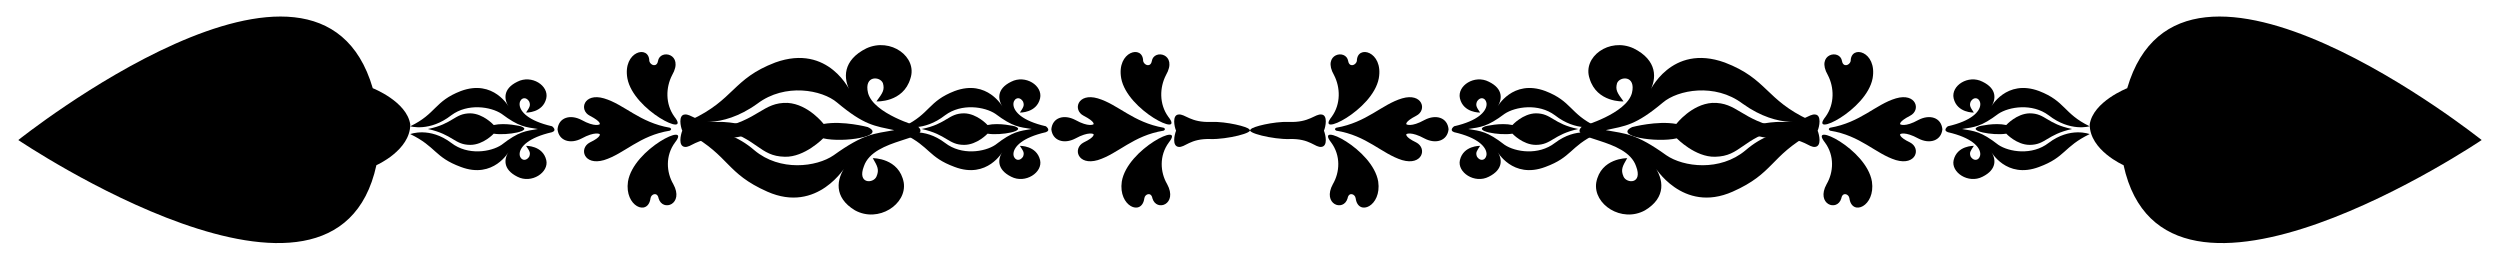
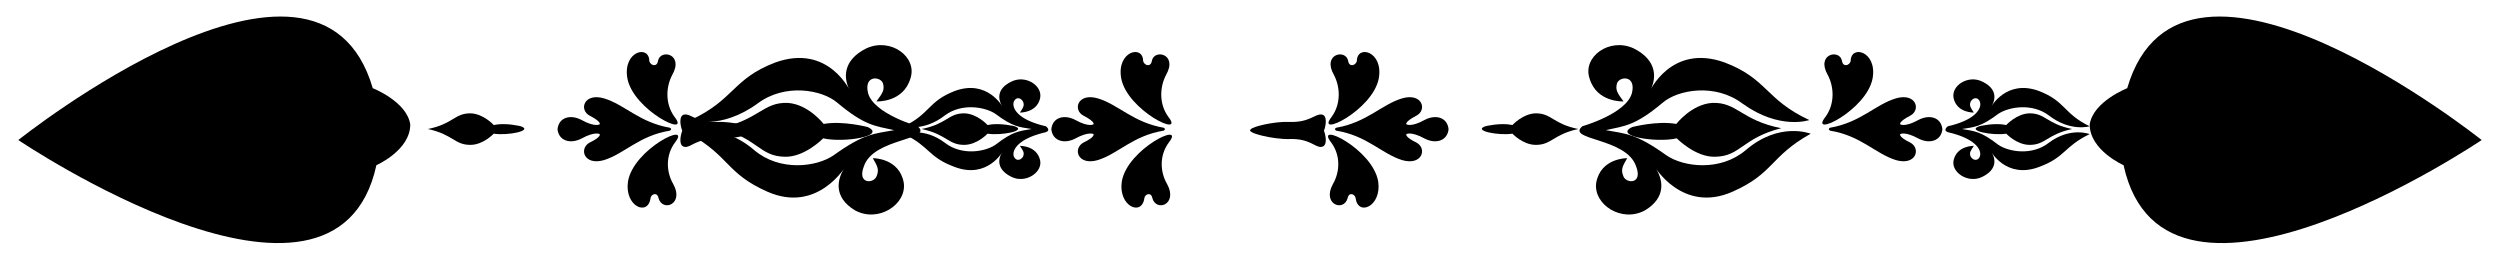
<svg xmlns="http://www.w3.org/2000/svg" enable-background="new 0 0 2598.051 269.806" version="1.1" viewBox="0 0 2598.1 269.81" xml:space="preserve">
  <path d="m1901.9 135.8c31.827 5.085 47.083 23.946 68.415 30.586 21.02 6.112 26.398-12.249 14.692-18.337-12.3-5.873-10.219-8.694-10.219-8.694s4.813-3.056 18.917 4.611c11.706 6.112 23.723 2.313 24.905-9.648-1.182-12.249-13.199-15.804-24.905-9.667-14.104 7.829-18.917 4.533-18.917 4.533s-2.08-2.504 10.219-8.88c11.706-5.897 6.329-24.21-14.692-18.073-21.331 6.347-36.588 24.973-68.415 30.513 0 0-2.986 1.311 0 3.056z" />
-   <path d="m1945.4 188.73c3.719 25.661-20.791 36.371-23.418 17.359-0.617-4.611-7.204-6.875-8.386 0-4.233 14.475-26.868 6.133-15.28-14.782 7.176-12.249 8.386-29.535-1.804-43.261-17.99-22.796 43.298 6.589 48.888 40.684z" />
  <path d="m1946.1 81.386c4.944-28.182-22.796-35.343-22.796-17.882-1.239 4.631-7.85 6.611-9.003 0-2.107-13.054-27.561-7.607-14.72 14.562 6.611 12.704 7.205 29.99-2.363 43.217-18.261 22.939 42.699-6.487 48.882-39.897z" />
-   <path d="m1853 144.49c21.896-0.738 26.709 9.193 33.602 8.142 6.588-1.076 4.167-12.249 2.369-16.831 1.798-4.034 4.219-16.044-2.369-16.787-6.893-1.002-12.323 8.645-34.248 7.667-15.873-0.504-38.046 5.086-39.256 7.638-6.569 3.561 23.397 10.674 39.902 10.171z" />
  <path d="m2039 134.06c12.887-2.054 19.475-2.054 37.821-15.829 11.089-7.354 35.066-11.173 52.15 1.531 22.571 17.618 42.668 11.457 42.668 11.457-27.303-13.203-24.939-25.926-52.519-36.601-34.219-12.748-50.15 16.787-50.15 16.787 5.458-7.858 6.64-19.105-8.64-26.479-14.749-7.643-33.038 4.059-30.029 17.31 3.602 15.257 20.997 14.753 20.997 14.753-3.268-5.085-5.066-7.115-3.268-11.437 7.999-13.06 26.426 14.236-23.723 25.667 0 0-5.712 4.083 0 6.161 49.712 11.382 32.005 37.995 23.723 25.427-1.798-4.342 0-6.112 3.268-11.247 0 0-17.395-0.45-20.997 14.831-3.009 12.674 15.28 24.924 30.029 17.261 15.279-7.594 14.098-18.816 8.64-26.454 0 0 15.931 29.271 50.15 16.283 27.579-10.171 25.216-20.845 52.519-34.121 0 0-20.098-7.902-42.668 9.193-17.084 13.227-41.061 9.432-52.15 2.005-18.346-14.254-24.934-14.254-37.821-16.498" />
  <path d="m2153.4 134.06c-26.369-5.325-27.579-16.283-44.098-16.283-13.51 0.24-24.317 12.156-24.317 12.156-12.3-2.724-28.173 1.286-28.173 1.286-13.526 4.709 14.245 9.934 28.173 7.692 0 0 10.807 11.648 24.317 11.648 16.519-1e-3 17.729-10.719 44.098-16.499z" />
  <path d="m1388.7 135.8c31.798 5.085 47.135 23.946 68.415 30.586 21.02 6.112 26.398-12.249 14.692-18.337-12.3-5.873-10.219-8.694-10.219-8.694s4.813-3.056 18.916 4.611c11.706 6.112 23.723 2.313 24.905-9.648-1.182-12.249-13.199-15.804-24.905-9.667-14.104 7.829-18.916 4.533-18.916 4.533s-2.081-2.504 10.219-8.88c11.706-5.897 6.328-24.21-14.692-18.073-21.279 6.347-36.617 24.973-68.415 30.513 0 0-2.986 1.311 0 3.056z" />
  <path d="m1432.3 188.73c3.726 25.651-20.818 36.351-23.441 17.359-0.617-4.611-7.205-6.875-8.386 0-4.234 14.478-26.793 6.147-15.279-14.782 7.176-12.249 8.386-29.535-1.804-43.261-17.985-22.789 43.295 6.589 48.91 40.684z" />
  <path d="m1432.9 81.386c5.021-28.131-22.795-35.373-22.795-17.882-1.239 4.631-7.85 6.611-9.009 0-2.094-13.037-27.572-7.636-14.715 14.562 6.582 12.704 7.204 29.99-2.363 43.217-18.263 22.939 42.698-6.487 48.882-39.897z" />
  <path d="m1339.9 144.49c21.896-0.738 26.68 9.193 33.602 8.142 6.588-1.076 4.167-12.249 2.392-16.831 1.775-4.034 4.196-16.044-2.392-16.787-6.922-1.002-12.323 8.645-34.248 7.667-15.902-0.504-38.052 5.086-39.262 7.638-6.571 3.574 23.454 10.672 39.908 10.171z" />
-   <path d="m1525.9 134.06c12.887-2.054 19.475-2.054 37.821-15.829 11.089-7.354 35.066-11.173 52.178 1.531 22.542 17.618 42.611 11.457 42.611 11.457-27.274-13.203-24.91-25.926-52.49-36.601-34.219-12.748-50.15 16.787-50.15 16.787 5.458-7.858 6.64-19.105-8.64-26.479-14.749-7.643-33.037 4.059-30.029 17.31 3.602 15.257 20.997 14.753 20.997 14.753-3.268-5.085-5.066-7.115-3.268-11.437 7.995-13.056 26.426 14.236-23.723 25.667 0 0-5.712 4.083 0 6.161 49.714 11.382 32.002 37.991 23.723 25.427-1.798-4.342 0-6.112 3.268-11.247 0 0-17.395-0.45-20.997 14.831-3.008 12.674 15.28 24.924 30.029 17.261 15.279-7.594 14.098-18.816 8.64-26.454 0 0 15.931 29.271 50.15 16.283 27.579-10.171 25.216-20.845 52.49-34.121 0 0-20.069-7.902-42.611 9.193-17.112 13.227-41.089 9.432-52.178 2.005-18.346-14.254-24.934-14.254-37.821-16.498" />
  <path d="m1640.2 134.06c-26.369-5.325-27.579-16.283-44.104-16.283-13.504 0.24-24.311 12.156-24.311 12.156-12.3-2.724-28.173 1.286-28.173 1.286-13.526 4.709 14.245 9.934 28.173 7.692 0 0 10.807 11.648 24.311 11.648 16.524-1e-3 17.735-10.719 44.104-16.499z" />
  <path d="m1668.8 135.25c20.288-4.416 30.841-4.797 59.325-28.674 15.446-13.203 54.115-20.532 82.766 1.076 38.582 27.887 69.458 17.119 69.458 17.119-45.706-21.227-43.343-42.786-87.919-59.813-55.948-20.171-78.432 30.757-78.432 30.757 8.242-13.946 8.438-33.193-16.3-45.461-25.326-11.653-53.354 9.002-45.758 31.324 7.487 25.31 35.32 23.828 35.32 23.828-6.588-8.86-8.697-11.985-6.784-18.885 2.79-7.428 20.012-8.523 15.481 10.195-5.885 21.608-51.475 34.454-51.475 34.454-17.451 14.691 45.693 11.708 55.781 41.588 7.233 18.601-9.683 18.195-13.003 10.841-3.239-7.379-1.014-10.841 3.77-19.242 0 0-27.464-0.362-32.167 25.427-3.406 22.562 26.398 42.141 50.686 28.796 22.542-13.491 19.28-32.713 9.539-46.014 0 0 29.216 49.808 81.562 26.601 43.032-19.08 38.72-36.508 81.078-60.194 0 0-32.507-13.105-67.683 17.217-26.455 22.254-64.588 17.427-82.346 5.154-31.579-22.676-42.075-22.295-62.899-26.094" />
  <path d="m1851.1 133.22c-41.619-8.21-45.7-27.193-71.619-26.288-21.585 1.364-37.406 21.872-37.406 21.872-19.977-3.604-45.815 3.247-45.815 3.247-20.027 9.423 25.305 16.606 46.294 11.701 0 0 19.28 19.819 39.936 19.149 26.65-0.504 27.751-19.246 68.61-29.681z" />
  <path d="m2171.7 129.36c0 26.884 35.204 42.307 35.204 42.307 42.749 196.29 372.14-26.141 372.14-26.141s-311.4-248.55-368.36-53.867c1e-3 1e-3 -35.515 13.849-38.979 37.701" />
  <path d="m696.12 135.8c-31.827 5.085-47.083 23.946-68.414 30.586-21.02 6.112-26.398-12.249-14.692-18.337 12.3-5.873 10.219-8.694 10.219-8.694s-4.813-3.056-18.917 4.611c-11.706 6.112-23.723 2.313-24.905-9.648 1.182-12.249 13.199-15.804 24.905-9.667 14.104 7.829 18.917 4.533 18.917 4.533s2.081-2.504-10.219-8.88c-11.706-5.897-6.329-24.21 14.692-18.073 21.331 6.347 36.588 24.973 68.414 30.513 0 0 2.986 1.311 0 3.056z" />
  <path d="m652.61 188.73c-3.719 25.661 20.791 36.371 23.418 17.359 0.617-4.611 7.204-6.875 8.386 0 4.233 14.475 26.868 6.133 15.28-14.782-7.176-12.249-8.386-29.535 1.804-43.261 17.99-22.796-43.298 6.589-48.888 40.684z" />
  <path d="m651.99 81.386c-4.944-28.182 22.796-35.343 22.796-17.882 1.239 4.631 7.85 6.611 9.003 0 2.107-13.054 27.561-7.607 14.72 14.562-6.611 12.704-7.205 29.99 2.363 43.217 18.261 22.939-42.699-6.487-48.882-39.897z" />
  <path d="m745.01 144.49c-21.896-0.738-26.709 9.193-33.602 8.142-6.588-1.076-4.167-12.249-2.369-16.831-1.798-4.034-4.219-16.044 2.369-16.787 6.893-1.002 12.323 8.645 34.248 7.667 15.873-0.504 38.046 5.086 39.256 7.638 6.569 3.561-23.397 10.674-39.902 10.171z" />
-   <path d="m559.01 134.06c-12.888-2.054-19.475-2.054-37.821-15.829-11.089-7.354-35.066-11.173-52.15 1.531-22.571 17.618-42.668 11.457-42.668 11.457 27.303-13.203 24.939-25.926 52.519-36.601 34.219-12.748 50.15 16.787 50.15 16.787-5.458-7.858-6.64-19.105 8.64-26.479 14.749-7.643 33.038 4.059 30.029 17.31-3.602 15.257-20.997 14.753-20.997 14.753 3.268-5.085 5.066-7.115 3.268-11.437-7.999-13.06-26.426 14.236 23.723 25.667 0 0 5.712 4.083 0 6.161-49.712 11.382-32.005 37.995-23.723 25.427 1.798-4.342 0-6.112-3.268-11.247 0 0 17.395-0.45 20.997 14.831 3.009 12.674-15.28 24.924-30.029 17.261-15.279-7.594-14.098-18.816-8.64-26.454 0 0-15.931 29.271-50.15 16.283-27.579-10.171-25.216-20.845-52.519-34.121 0 0 20.098-7.902 42.668 9.193 17.084 13.227 41.061 9.432 52.15 2.005 18.346-14.254 24.934-14.254 37.821-16.498" />
  <path d="m444.69 134.06c26.369-5.325 27.579-16.283 44.098-16.283 13.51 0.24 24.317 12.156 24.317 12.156 12.3-2.724 28.173 1.286 28.173 1.286 13.526 4.709-14.245 9.934-28.173 7.692 0 0-10.807 11.648-24.317 11.648-16.519-1e-3 -17.729-10.719-44.098-16.499z" />
  <path d="m1209.3 135.8c-31.798 5.085-47.135 23.946-68.415 30.586-21.02 6.112-26.398-12.249-14.692-18.337 12.3-5.873 10.219-8.694 10.219-8.694s-4.813-3.056-18.916 4.611c-11.706 6.112-23.723 2.313-24.905-9.648 1.182-12.249 13.199-15.804 24.905-9.667 14.104 7.829 18.916 4.533 18.916 4.533s2.081-2.504-10.219-8.88c-11.706-5.897-6.328-24.21 14.692-18.073 21.279 6.347 36.617 24.973 68.415 30.513 0 0 2.986 1.311 0 3.056z" />
  <path d="m1165.8 188.73c-3.726 25.651 20.818 36.351 23.441 17.359 0.617-4.611 7.205-6.875 8.386 0 4.234 14.478 26.793 6.147 15.279-14.782-7.176-12.249-8.386-29.535 1.804-43.261 17.985-22.789-43.295 6.589-48.91 40.684z" />
  <path d="m1165.2 81.386c-5.021-28.131 22.795-35.373 22.795-17.882 1.239 4.631 7.85 6.611 9.008 0 2.095-13.037 27.572-7.636 14.715 14.562-6.582 12.704-7.204 29.99 2.363 43.217 18.264 22.939-42.697-6.487-48.881-39.897z" />
-   <path d="m1258.2 144.49c-21.896-0.738-26.68 9.193-33.602 8.142-6.588-1.076-4.167-12.249-2.392-16.831-1.775-4.034-4.196-16.044 2.392-16.787 6.922-1.002 12.323 8.645 34.248 7.667 15.902-0.504 38.052 5.086 39.262 7.638 6.571 3.574-23.454 10.672-39.908 10.171z" />
  <path d="m1072.2 134.06c-12.888-2.054-19.475-2.054-37.821-15.829-11.089-7.354-35.066-11.173-52.178 1.531-22.542 17.618-42.611 11.457-42.611 11.457 27.274-13.203 24.91-25.926 52.49-36.601 34.219-12.748 50.15 16.787 50.15 16.787-5.458-7.858-6.64-19.105 8.64-26.479 14.749-7.643 33.037 4.059 30.029 17.31-3.602 15.257-20.997 14.753-20.997 14.753 3.268-5.085 5.066-7.115 3.268-11.437-7.995-13.056-26.426 14.236 23.723 25.667 0 0 5.712 4.083 0 6.161-49.714 11.382-32.002 37.991-23.723 25.427 1.798-4.342 0-6.112-3.268-11.247 0 0 17.395-0.45 20.997 14.831 3.008 12.674-15.28 24.924-30.029 17.261-15.279-7.594-14.098-18.816-8.64-26.454 0 0-15.931 29.271-50.15 16.283-27.579-10.171-25.216-20.845-52.49-34.121 0 0 20.069-7.902 42.611 9.193 17.112 13.227 41.089 9.432 52.178 2.005 18.346-14.254 24.934-14.254 37.821-16.498" />
  <path d="m957.88 134.06c26.369-5.325 27.579-16.283 44.104-16.283 13.504 0.24 24.311 12.156 24.311 12.156 12.3-2.724 28.173 1.286 28.173 1.286 13.526 4.709-14.245 9.934-28.173 7.692 0 0-10.807 11.648-24.311 11.648-16.524-1e-3 -17.735-10.719-44.104-16.499z" />
  <path d="m929.28 135.25c-20.288-4.416-30.841-4.797-59.325-28.674-15.446-13.203-54.115-20.532-82.766 1.076-38.582 27.887-69.458 17.119-69.458 17.119 45.706-21.227 43.343-42.786 87.919-59.813 55.948-20.171 78.432 30.757 78.432 30.757-8.242-13.946-8.438-33.193 16.3-45.461 25.326-11.653 53.354 9.002 45.758 31.324-7.487 25.31-35.32 23.828-35.32 23.828 6.588-8.86 8.697-11.985 6.784-18.885-2.79-7.428-20.012-8.523-15.481 10.195 5.885 21.608 51.475 34.454 51.475 34.454 17.451 14.691-45.693 11.708-55.781 41.588-7.233 18.601 9.683 18.195 13.003 10.841 3.239-7.379 1.014-10.841-3.769-19.242 0 0 27.464-0.362 32.167 25.427 3.406 22.562-26.398 42.141-50.686 28.796-22.542-13.491-19.279-32.713-9.539-46.014 0 0-29.216 49.808-81.562 26.601-43.032-19.08-38.72-36.508-81.078-60.194 0 0 32.507-13.105 67.683 17.217 26.455 22.254 64.588 17.427 82.346 5.154 31.578-22.676 42.074-22.295 62.898-26.094" />
  <path d="m746.95 133.22c41.619-8.21 45.7-27.193 71.619-26.288 21.585 1.364 37.406 21.872 37.406 21.872 19.977-3.604 45.815 3.247 45.815 3.247 20.027 9.423-25.305 16.606-46.294 11.701 0 0-19.28 19.819-39.936 19.149-26.65-0.504-27.751-19.246-68.61-29.681z" />
  <path d="m426.37 129.36c0 26.884-35.204 42.307-35.204 42.307-42.749 196.29-372.14-26.141-372.14-26.141s311.4-248.55 368.36-53.867c-1e-3 1e-3 35.515 13.849 38.979 37.701" />
</svg>